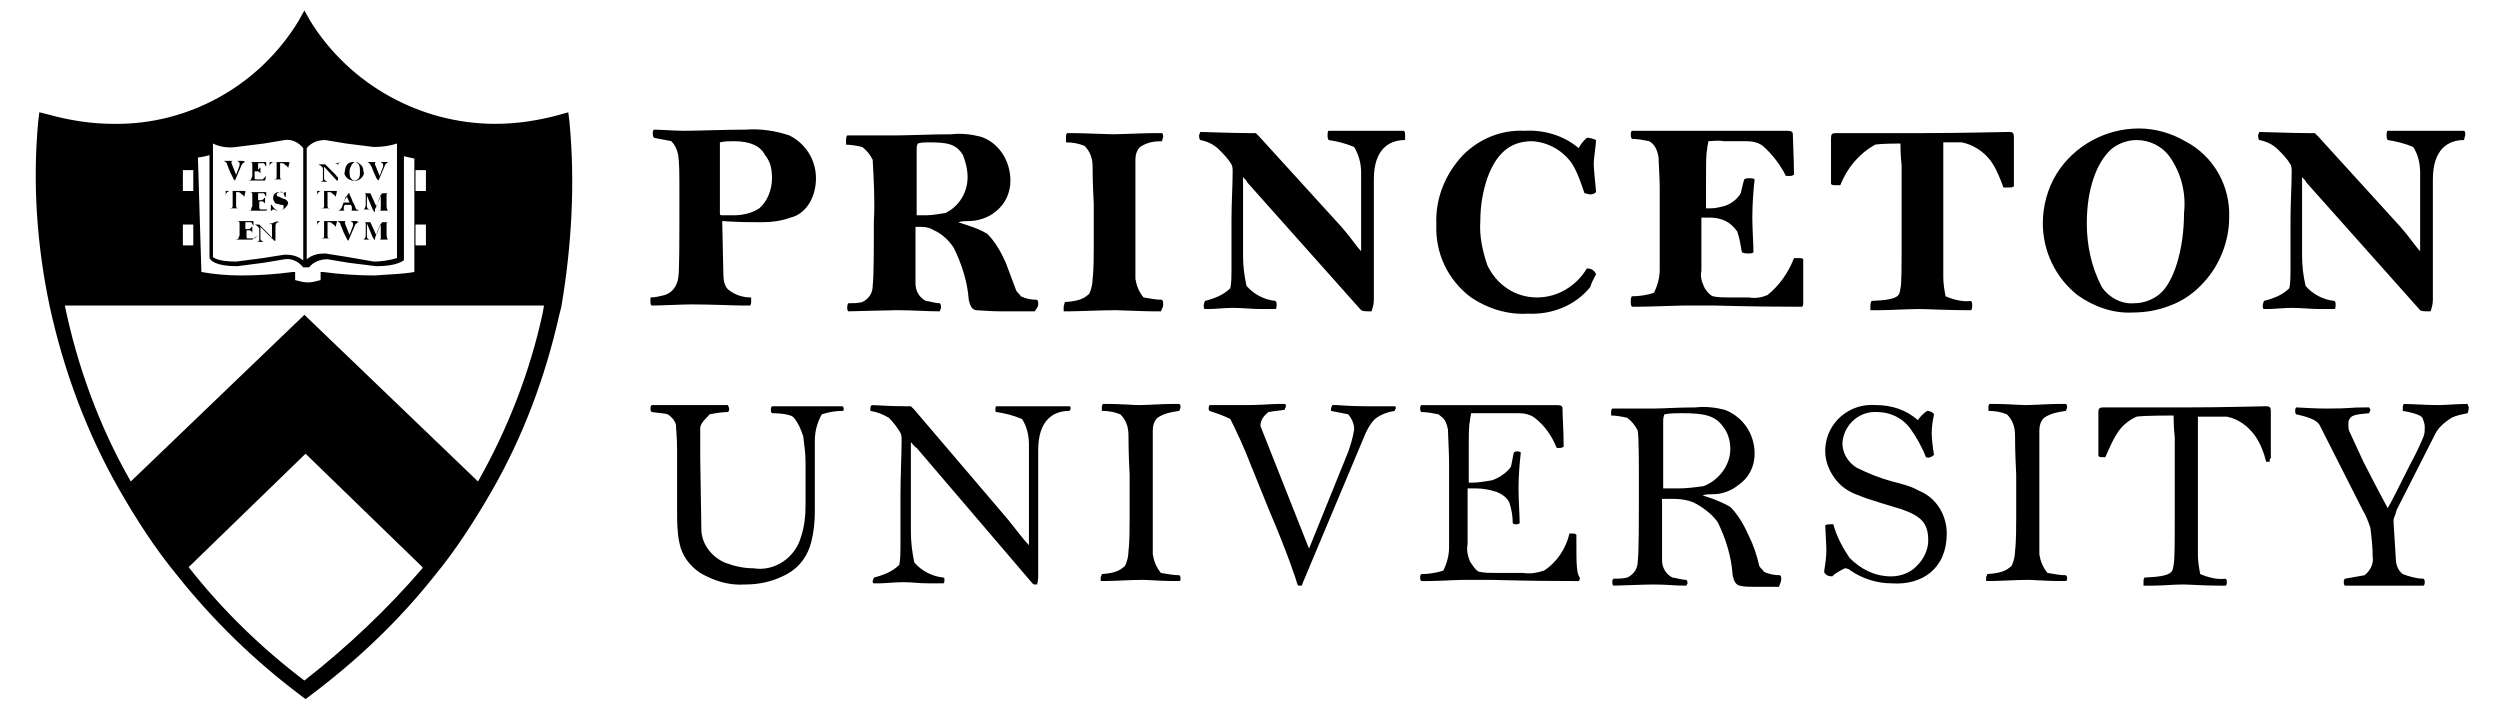
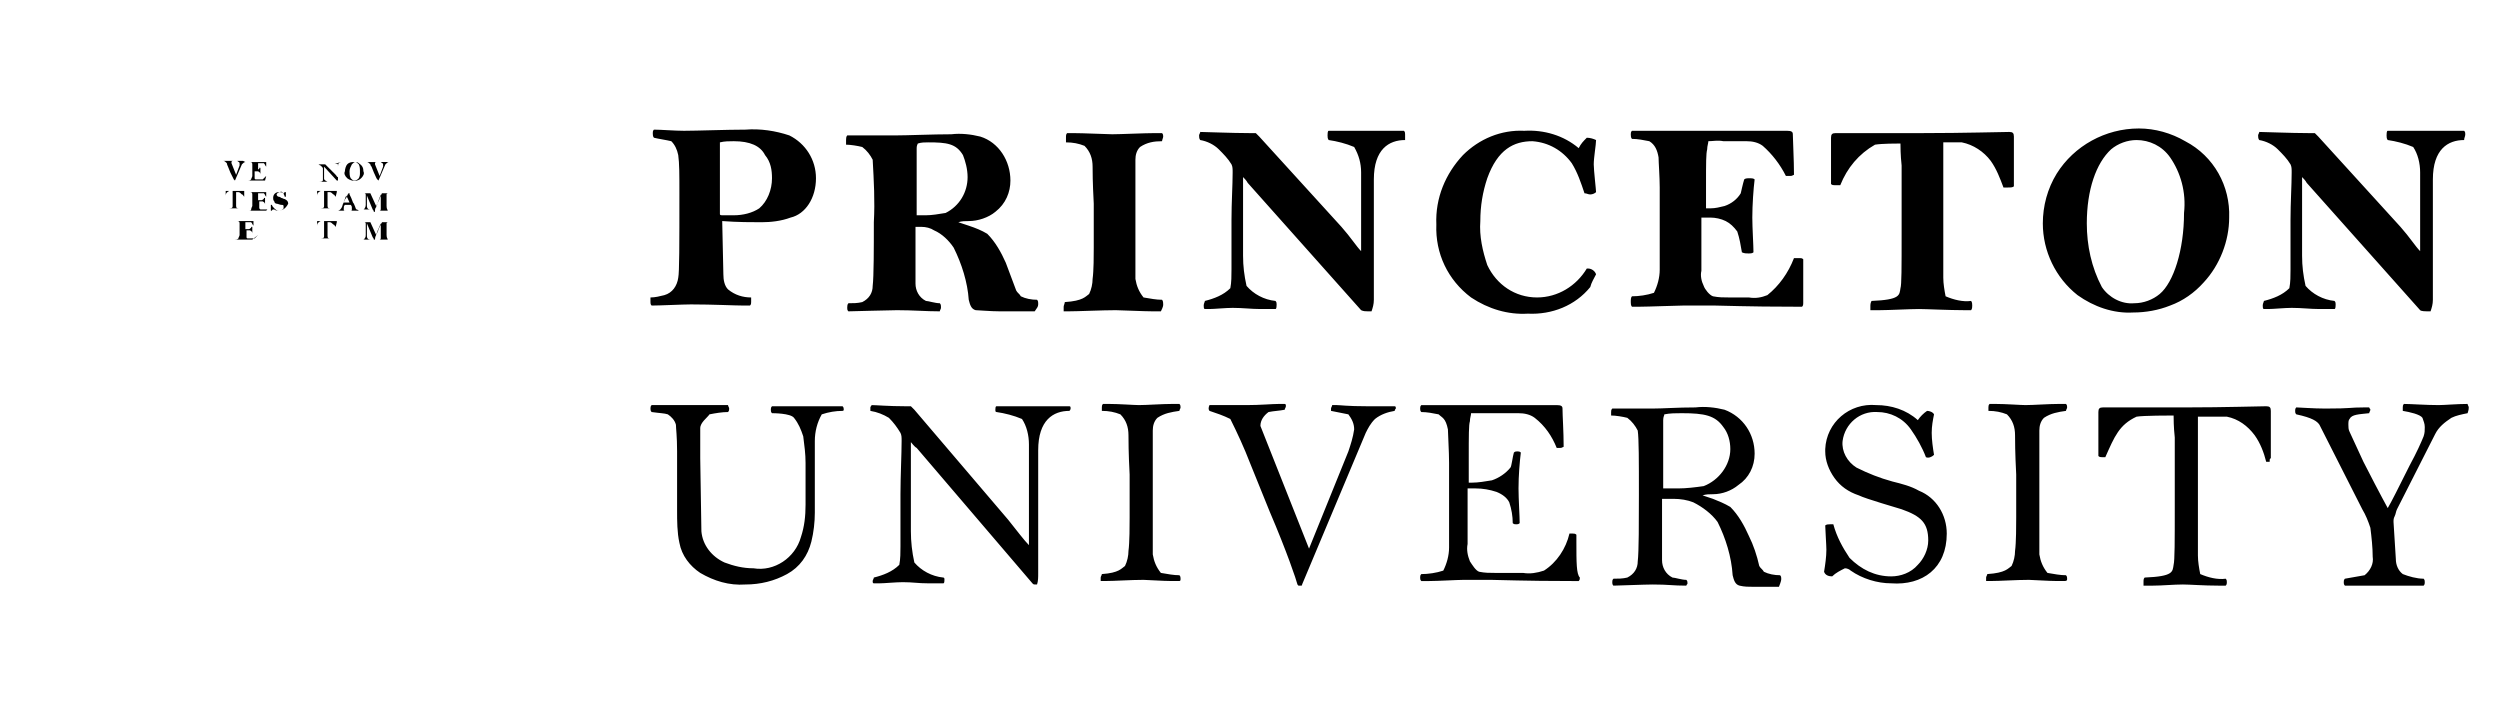
<svg xmlns="http://www.w3.org/2000/svg" version="1.1" id="Layer_1" x="0px" y="0px" viewBox="0 0 216 61" style="enable-background:new 0 0 216 61;" xml:space="preserve">
  <path d="M213,11.6c0-0.1,0-0.2-0.1-0.3h-0.5c-1.1,0-1.7,0-3.6,0c-0.6,0-1.6,0-1.9,0h-0.6c-0.1,0-0.1,0.3-0.1,0.4  c0,0.1,0,0.3,0.1,0.4c0.7,0.1,1.5,0.3,2.2,0.6c0.4,0.6,0.6,1.4,0.6,2.2c0,0.3,0,0.6,0,1.5v4.4c0,0.3,0,0.6,0,0.9  c-0.4-0.4-0.9-1.2-1.7-2.1l-7.1-7.8c-0.1-0.1-0.2-0.2-0.3-0.3c-0.2,0-0.5,0-0.6,0c-1.4,0-3.8-0.1-4.2-0.1c0,0.1-0.1,0.2-0.1,0.3  c0,0.1,0,0.3,0.1,0.4c0.6,0.1,1.2,0.4,1.6,0.8c0.4,0.4,0.8,0.8,1.1,1.3c0.1,0.2,0.1,0.4,0.1,0.7c0,1.1-0.1,2.6-0.1,4.1v4.3  c0,0.5,0,1.1-0.1,1.6c-0.6,0.6-1.4,0.9-2.2,1.1c0,0.1-0.1,0.2-0.1,0.4c0,0.1,0,0.3,0.1,0.3h0.4c0.4,0,1.4-0.1,2-0.1  c0.9,0,1.6,0.1,2.4,0.1h1.3c0.1,0,0.1-0.3,0.1-0.4c0-0.1,0-0.2-0.1-0.3c-1-0.1-1.9-0.6-2.5-1.3c-0.2-0.9-0.3-1.7-0.3-2.6  c0-0.7,0-1.6,0-2.9c0-1.7,0-3.1,0-3.9c0.1,0.1,0.3,0.3,0.4,0.5l9.8,11c0.1,0.1,0.5,0.1,0.6,0.1c0.1,0,0.2,0,0.3,0  c0.1-0.3,0.2-0.6,0.2-1c0-0.6,0-1.2,0-1.6v-8.8c0-2.6,1.3-3.4,2.7-3.4C212.9,11.9,213,11.8,213,11.6 M188.7,18.4c0,3.2-0.9,6-2.1,7  c-0.6,0.5-1.4,0.8-2.2,0.8c-1.1,0.1-2.2-0.5-2.8-1.4c-0.9-1.7-1.3-3.6-1.3-5.5c0-2.9,0.8-5.2,2.1-6.4c0.6-0.5,1.4-0.8,2.2-0.8  c1.1,0,2.2,0.5,2.9,1.5C188.4,14.9,188.9,16.6,188.7,18.4 M192.6,18.8c0.1-2.7-1.3-5.3-3.8-6.6c-1.2-0.7-2.6-1.1-4-1.1  c-2.9,0-5.6,1.5-7.1,3.9c-0.8,1.3-1.2,2.8-1.2,4.3c0,2.4,1.1,4.7,3,6.2c1.4,1,3.1,1.6,4.8,1.5c1.1,0,2.2-0.2,3.2-0.6  c1.1-0.4,2.1-1.1,2.9-2C191.8,22.9,192.6,20.8,192.6,18.8 M174,16.1v-4.3c0-0.3-0.1-0.4-0.4-0.4c-0.6,0-4,0.1-7.4,0.1  c-2.6,0-4.8,0-6,0h-1.6c-0.3,0-0.4,0.1-0.4,0.4v4c0.1,0.1,0.2,0.1,0.3,0.1c0.2,0,0.3,0,0.5,0c0.6-1.5,1.6-2.7,3-3.5  c0.6-0.1,1.9-0.1,2.2-0.1c0,0.2,0,1,0.1,1.9c0,1.5,0,2.2,0,5.8c0,3.1,0,4.5-0.1,4.8c-0.1,0.6,0,1-2.5,1.1c-0.1,0.2-0.1,0.3-0.1,0.5  c0,0.1,0,0.2,0,0.3h0.8c0.8,0,2.6-0.1,3.4-0.1c0.6,0,2.6,0.1,3.9,0.1h0.6c0.1-0.1,0.1-0.3,0.1-0.4c0-0.1,0-0.3-0.1-0.4  c-0.7,0.1-1.5-0.1-2.2-0.4c-0.1-0.5-0.2-1.1-0.2-1.6c0-2.3,0-3.2,0-4.7c0-2,0-3.3,0-7c0.3,0,1,0,1.6,0c1,0.2,1.9,0.8,2.5,1.6  c0.5,0.7,0.8,1.5,1.1,2.3c0.1,0,0.2,0,0.4,0C173.7,16.2,173.9,16.2,174,16.1 M155.8,23c0-0.2,0-0.4,0-0.6c-0.1-0.1-0.2-0.1-0.3-0.1  c-0.2,0-0.3,0-0.5,0c-0.5,1.3-1.3,2.4-2.3,3.2c-0.5,0.2-1,0.3-1.6,0.2h-1.7c-0.5,0-0.9,0-1.4-0.1c-0.3-0.1-0.7-0.6-0.8-0.9  c-0.2-0.4-0.3-0.9-0.2-1.3v-4.6h0.8c0.4,0,0.9,0.1,1.3,0.3c0.4,0.2,0.7,0.5,1,0.9c0.2,0.6,0.3,1.2,0.4,1.8c0.2,0.1,0.4,0.1,0.6,0.1  c0.1,0,0.3,0,0.4-0.1c0-0.6-0.1-2.1-0.1-3c0-1.1,0.1-2.5,0.2-3.3c-0.1-0.1-0.3-0.1-0.4-0.1c-0.2,0-0.4,0-0.5,0.1  c-0.1,0.3-0.3,1.2-0.3,1.2c-0.3,0.5-0.8,0.9-1.4,1.1c-0.4,0.1-0.8,0.2-1.2,0.2h-0.4v-2c0-2,0-2.7,0.1-3.1c0-0.3,0.1-0.5,0.1-0.7  c0.4,0,0.8-0.1,1.3,0c1.2,0,1.8,0,2,0c0.5,0,1,0.1,1.4,0.4c0.8,0.7,1.5,1.6,2,2.6c0.1,0,0.3,0,0.4,0c0.1,0,0.1,0,0.3-0.1  c0-1.3-0.1-3-0.1-3.5c0-0.2-0.1-0.3-0.5-0.3c-0.2,0-1,0-1.8,0c-1.2,0-1.7,0-3.5,0c-1,0-3,0-3.9,0c-1.3,0-2.3,0-2.9,0H141  c-0.1,0.1-0.1,0.2-0.1,0.3c0,0.1,0,0.3,0.1,0.4c0.5,0,1,0.1,1.5,0.2c0.5,0.3,0.7,0.8,0.8,1.4c0,0.4,0.1,1.7,0.1,2.6v4.4  c0,0.9,0,2.2,0,2.7c0,0.7-0.2,1.4-0.5,2c-0.6,0.2-1.3,0.3-1.9,0.3c-0.1,0.1-0.1,0.3-0.1,0.5c0,0.1,0,0.3,0.1,0.4h0.7  c0.7,0,3.2-0.1,3.7-0.1c0.5,0,1.5,0,2.8,0c0.7,0,2.7,0.1,6.9,0.1c0.2,0,0.4,0,0.6,0c0.1-0.1,0.1-0.2,0.1-0.3  C155.8,25.9,155.8,24.7,155.8,23 M137.9,23.7c-0.1-0.3-0.4-0.5-0.7-0.5c0,0-0.1,0-0.1,0c-0.9,1.5-2.5,2.5-4.3,2.5  c-1.9,0-3.5-1.1-4.3-2.8c-0.4-1.2-0.7-2.5-0.6-3.8c0-1.3,0.2-2.5,0.6-3.7c0.9-2.5,2.3-3.2,3.9-3.2c1.4,0.1,2.6,0.8,3.4,1.9  c0.5,0.8,0.8,1.7,1.1,2.6c0.2,0,0.3,0.1,0.5,0.1c0.2,0,0.4-0.1,0.5-0.2c0-0.2-0.2-1.9-0.2-2.4c0-0.6,0.2-1.7,0.2-2.1  c-0.2-0.1-0.5-0.2-0.8-0.2c-0.3,0.3-0.5,0.5-0.7,0.9c-1.3-1.1-3-1.6-4.7-1.5c-2-0.1-3.9,0.7-5.3,2.1c-1.5,1.6-2.4,3.7-2.3,6  c-0.1,2.5,1,4.8,3,6.3c1.5,1,3.2,1.5,4.9,1.4c2.1,0.1,4.1-0.7,5.4-2.3C137.5,24.4,137.7,24.1,137.9,23.7 M121.4,11.6  c0-0.1,0-0.2-0.1-0.3h-0.5c-1.1,0-1.7,0-3.6,0c-0.6,0-1.6,0-1.9,0h-0.5c-0.1,0-0.1,0.3-0.1,0.4c0,0.1,0,0.3,0.1,0.4  c0.7,0.1,1.5,0.3,2.2,0.6c0.4,0.7,0.6,1.4,0.6,2.2c0,0.3,0,0.6,0,1.5v4.4c0,0.3,0,0.6,0,0.9c-0.4-0.4-0.9-1.2-1.7-2.1l-7.1-7.8  c-0.1-0.1-0.2-0.2-0.3-0.3c-0.2,0-0.5,0-0.6,0c-1.4,0-3.8-0.1-4.2-0.1c0,0.1-0.1,0.2-0.1,0.3c0,0.1,0,0.3,0.1,0.4  c0.6,0.1,1.2,0.4,1.6,0.8c0.4,0.4,0.8,0.8,1.1,1.3c0.1,0.2,0.1,0.4,0.1,0.7c0,1.1-0.1,2.6-0.1,4.1v4.3c0,0.5,0,1.1-0.1,1.6  c-0.6,0.6-1.4,0.9-2.2,1.1c0,0.1-0.1,0.2-0.1,0.4c0,0.1,0,0.3,0.1,0.3h0.4c0.4,0,1.4-0.1,2-0.1c0.9,0,1.6,0.1,2.4,0.1h1.3  c0.1,0,0.1-0.3,0.1-0.4c0-0.1,0-0.2-0.1-0.3c-1-0.1-1.9-0.6-2.5-1.3c-0.2-0.9-0.3-1.7-0.3-2.6c0-0.7,0-1.6,0-2.9c0-1.7,0-3.1,0-3.9  c0.1,0.1,0.3,0.3,0.4,0.5l9.8,11c0.2,0.1,0.4,0.1,0.6,0.1c0.1,0,0.2,0,0.3,0c0.1-0.3,0.2-0.6,0.2-1c0-0.6,0-1.2,0-1.6v-8.8  c0-2.6,1.3-3.4,2.7-3.4C121.4,11.9,121.4,11.8,121.4,11.6 M100.5,26.3c0-0.1,0-0.3-0.1-0.4c-0.5,0-1-0.1-1.6-0.2  c-0.4-0.5-0.6-1-0.7-1.6c0-1,0-3.1,0-5.1v-5.2c0-0.4,0.1-0.8,0.4-1.1c0.6-0.4,1.2-0.5,1.9-0.5c0-0.1,0.1-0.3,0.1-0.4  c0-0.1,0-0.2-0.1-0.3h-0.6c-0.9,0-3,0.1-3.7,0.1c-0.4,0-2.5-0.1-3.4-0.1h-0.5c-0.1,0.1-0.1,0.2-0.1,0.4c0,0.1,0,0.3,0,0.4  c0.6,0,1.1,0.1,1.6,0.3c0.5,0.5,0.7,1.1,0.7,1.8c0,0.4,0,1.3,0.1,3.2c0,1.1,0,2.5,0,3.8c0,0.6,0,2-0.1,2.7c0,0.4-0.1,0.9-0.3,1.3  c-0.3,0.2-0.5,0.6-2.1,0.7c0,0.1-0.1,0.3-0.1,0.4c0,0.2,0,0.3,0,0.4h0.4c0.8,0,3-0.1,4.1-0.1c0.3,0,2.5,0.1,3.2,0.1h0.7  C100.5,26.5,100.5,26.4,100.5,26.3 M83.6,15.3c0,1.3-0.7,2.5-1.9,3.1c-0.6,0.1-1.2,0.2-1.7,0.2c-0.3,0-0.5,0-0.8,0l0-1.8v-3.9  c0-0.2,0-0.3,0.1-0.5c0.3-0.1,0.6-0.1,0.9-0.1c1.6,0,2.4,0.1,3,1.1C83.4,13.9,83.6,14.6,83.6,15.3 M89.7,26.3c0-0.2,0-0.3-0.1-0.4  c-0.5,0-1-0.1-1.4-0.3c-0.1-0.2-0.3-0.3-0.4-0.5c-0.3-0.8-0.6-1.6-0.9-2.4c-0.4-0.9-0.9-1.8-1.6-2.5c-0.5-0.3-1-0.5-1.6-0.7  c-0.3-0.1-0.6-0.2-0.9-0.3c0.3-0.1,0.6-0.1,0.9-0.1c0.8,0,1.7-0.3,2.3-0.8c0.9-0.7,1.3-1.7,1.3-2.7c0-1.7-1-3.3-2.6-3.8  c-0.8-0.2-1.7-0.3-2.5-0.2c-1.6,0-3.8,0.1-4.9,0.1c-0.3,0-2.2,0-2.9,0c-0.3,0-1.1,0-1.2,0c-0.1,0.1-0.1,0.3-0.1,0.4  c0,0.1,0,0.3,0,0.4c0.4,0,1,0.1,1.4,0.2c0.4,0.3,0.7,0.7,0.9,1.1c0.1,1.8,0.2,3.6,0.1,5.4c0,2.2,0,4.7-0.1,5.5  c0,0.6-0.3,1.1-0.9,1.4c-0.4,0.1-0.8,0.1-1.2,0.1c-0.1,0.1-0.1,0.3-0.1,0.4c0,0.1,0,0.2,0.1,0.3c0.3,0,3.5-0.1,4.2-0.1  c1.4,0,2.5,0.1,3.7,0.1c0-0.1,0.1-0.2,0.1-0.3c0-0.2,0-0.3-0.1-0.4c-0.4,0-1-0.2-1.2-0.2c-0.6-0.3-0.9-0.9-0.9-1.5l0-4.9  c0.2,0,0.4,0,0.5,0c0.4,0,0.8,0.1,1.1,0.3c0.7,0.3,1.3,0.9,1.7,1.5c0.7,1.4,1.2,3,1.3,4.5c0.1,0.4,0.2,0.8,0.6,0.9  c0.2,0,1.3,0.1,2.1,0.1h3C89.6,26.6,89.7,26.5,89.7,26.3 M66.7,15.4c0,1-0.4,2-1.1,2.6c-0.6,0.4-1.4,0.6-2.2,0.6c-0.3,0-0.6,0-0.9,0  c-0.2,0-0.3,0-0.3-0.1l0-6.2c0.4-0.1,0.8-0.1,1.2-0.1c1.4,0,2.3,0.4,2.7,1.2C66.6,14,66.7,14.7,66.7,15.4 M70.5,15.4  c0-1.6-0.9-3-2.3-3.7c-1.2-0.4-2.5-0.6-3.8-0.5c-1.6,0-4.2,0.1-5.3,0.1c-0.8,0-2-0.1-2.6-0.1c-0.1,0.1-0.1,0.2-0.1,0.3  c0,0.1,0,0.3,0.1,0.4c0.4,0.1,1.1,0.2,1.5,0.3c0.3,0.3,0.5,0.7,0.6,1.2c0.1,0.7,0.1,1.7,0.1,3.3c0,4.5,0,6.8-0.1,7.3  c-0.1,0.7-0.5,1.3-1.2,1.5c-0.4,0.1-0.8,0.2-1.2,0.2c0,0.1,0,0.3,0,0.4c0,0.1,0,0.2,0.1,0.3c0.7,0,2.7-0.1,3.4-0.1  c1.9,0,3.8,0.1,4.6,0.1h0.5c0.1-0.1,0.1-0.2,0.1-0.3c0-0.1,0-0.3,0-0.4c-0.7,0-1.4-0.2-2-0.7c-0.3-0.3-0.4-0.8-0.4-1.3l-0.1-4.6  c1.3,0.1,2.6,0.1,3.4,0.1c0.8,0,1.7-0.1,2.5-0.4C69.6,18.5,70.5,17.1,70.5,15.4" />
  <path d="M213.3,35.2c0-0.1-0.1-0.2-0.1-0.3c-0.9,0-2,0.1-2.5,0.1c-1.1,0-2.4-0.1-3-0.1c-0.1,0.1-0.1,0.2-0.1,0.3c0,0.1,0,0.2,0,0.3  c0.6,0.1,1.5,0.3,1.7,0.6c0.1,0.3,0.2,0.5,0.2,0.8c0,0.3,0,0.5-0.1,0.8c-0.2,0.5-0.6,1.4-1.2,2.5c-1,2-1.6,3.2-1.9,3.7  c-0.5-0.9-1.8-3.4-2.1-4l-1.2-2.6c-0.1-0.2-0.1-0.4-0.1-0.6c0-0.2,0-0.4,0.1-0.5c0.2-0.4,0.8-0.4,1.7-0.5c0-0.1,0.1-0.2,0.1-0.3  c0-0.1-0.1-0.1-0.1-0.2h-0.4c-1.4,0-1,0.1-3.4,0.1c-1,0-2.3-0.1-2.5-0.1c-0.1,0.1-0.1,0.2-0.1,0.3c0,0.1,0,0.2,0.1,0.3  c1.4,0.3,1.8,0.6,2,0.9l3.7,7.3c0.3,0.5,0.5,1,0.7,1.6c0.1,0.8,0.2,1.7,0.2,2.5c0.1,0.6-0.2,1.2-0.7,1.6c-0.6,0.1-1.1,0.2-1.7,0.3  c-0.1,0.1-0.1,0.2-0.1,0.3c0,0.1,0,0.2,0.1,0.3c1.1,0,2.2,0,2.8,0c0.4,0,1.1,0,2.4,0c0.7,0,1.3,0,1.6,0c0.1-0.1,0.1-0.2,0.1-0.3  c0-0.1,0-0.2-0.1-0.3c-0.6,0-1.3-0.2-1.8-0.4c-0.4-0.3-0.6-0.8-0.6-1.3l-0.2-3.2c0-0.2,0-0.3,0.1-0.5c0.1-0.2,0.1-0.4,0.2-0.6  l3.3-6.5c0.3-0.6,0.8-1,1.4-1.4c0.4-0.2,0.9-0.3,1.4-0.4C213.3,35.4,213.3,35.3,213.3,35.2 M196.2,39.6v-4.1c0-0.3-0.1-0.4-0.4-0.4  c-0.6,0-3.6,0.1-6.9,0.1c-2.6,0-4.4,0-5.6,0h-1.6c-0.3,0-0.4,0.1-0.4,0.4v3.8c0.1,0.1,0.2,0.1,0.3,0.1c0.1,0,0.2,0,0.3,0  c0.8-1.8,1.2-2.8,2.7-3.5c0.6-0.1,2.9-0.1,3.2-0.1c0,0.2,0,1,0.1,1.9c0,1.5,0,2.3,0,5.9c0,3.1,0,4.7-0.1,5.1c-0.1,0.6,0,1-2.5,1.1  c-0.1,0.1-0.1,0.2-0.1,0.4c0,0.1,0,0.2,0,0.3h0.8c0.8,0,1.8-0.1,2.6-0.1c0.6,0,1.8,0.1,3.1,0.1h0.6c0.1-0.1,0.1-0.2,0.1-0.3  c0-0.1,0-0.2-0.1-0.3c-0.7,0.1-1.5-0.1-2.2-0.4c-0.1-0.5-0.2-1.1-0.2-1.6c0-2.3,0-3.4,0-4.9c0-2,0-3.5,0-7.1c0.3,0,1.9,0,2.5,0  c1,0.2,1.8,0.8,2.4,1.6c0.5,0.7,0.8,1.5,1,2.3c0.1,0,0.2,0,0.3,0C196.1,39.7,196.1,39.6,196.2,39.6 M178.6,50c0-0.1,0-0.2-0.1-0.3  c-0.5,0-1-0.1-1.6-0.2c-0.4-0.5-0.6-1-0.7-1.6c0-1,0-3.3,0-5.3v-5.4c0-0.4,0.1-0.8,0.4-1.1c0.6-0.4,1.2-0.5,1.9-0.6  c0-0.1,0.1-0.2,0.1-0.3c0-0.1,0-0.2-0.1-0.3h-0.6c-0.9,0-2.2,0.1-2.9,0.1c-0.4,0-1.7-0.1-2.6-0.1h-0.5c-0.1,0.1-0.1,0.2-0.1,0.3  c0,0.1,0,0.2,0,0.3c0.6,0,1.1,0.1,1.6,0.3c0.5,0.5,0.7,1.1,0.7,1.8c0,0.4,0,1.5,0.1,3.4c0,1.1,0,2.5,0,3.7c0,0.6,0,2.2-0.1,2.9  c0,0.4-0.1,0.9-0.3,1.3c-0.3,0.2-0.5,0.6-2.1,0.7c0,0.1-0.1,0.2-0.1,0.3c0,0.2,0,0.2,0,0.3h0.4c0.8,0,2.2-0.1,3.3-0.1  c0.3,0,1.7,0.1,2.4,0.1h0.7C178.6,50.2,178.6,50.1,178.6,50 M168.2,46.1c0-1.6-0.9-3.1-2.4-3.7c-0.7-0.4-1.5-0.6-2.3-0.8  c-1.1-0.3-2.1-0.7-3.1-1.2c-0.8-0.5-1.3-1.4-1.2-2.3c0.2-1.5,1.5-2.6,3-2.5c1.1,0,2.2,0.5,2.9,1.5c0.5,0.7,1,1.6,1.3,2.4  c0.2,0.1,0.5,0,0.7-0.2c-0.1-0.6-0.2-1.3-0.2-1.9c0-0.6,0.1-1.1,0.2-1.6c-0.1-0.2-0.4-0.3-0.6-0.3c-0.3,0.2-0.6,0.5-0.8,0.8  c-1-0.9-2.3-1.3-3.6-1.3c-2.3-0.2-4.3,1.5-4.4,3.8c0,0.1,0,0.2,0,0.2c0,0.8,0.3,1.6,0.8,2.3c0.5,0.7,1.2,1.2,2.1,1.5  c0.6,0.3,3.4,1.1,3.7,1.2c1.7,0.6,2.3,1.2,2.3,2.7c0,0.8-0.4,1.6-0.9,2.1c-0.6,0.7-1.5,1-2.3,1c-1.4,0-2.6-0.6-3.6-1.6  c-0.6-0.9-1.1-1.8-1.4-2.9c-0.1,0-0.2,0-0.3,0c-0.1,0-0.3,0-0.4,0.1c0,0.3,0.1,1.7,0.1,2.1c0,0.6-0.1,1.3-0.2,1.9  c0.1,0.3,0.4,0.4,0.7,0.4c0.3-0.3,0.7-0.5,1.1-0.7c0.2,0,0.4,0.1,0.5,0.2c1,0.7,2.3,1.1,3.5,1.1C166.1,50.6,168.2,49.1,168.2,46.1   M149.5,38.8c0,1.4-1,2.7-2.3,3.2c-0.7,0.1-1.5,0.2-2.2,0.2c-0.3,0-1,0-1.3,0l0-1.9v-4c0-0.3,0.1-0.4,0.1-0.5c0.5-0.1,1-0.1,1.5-0.1  c2,0,2.9,0.2,3.6,1.2C149.3,37.4,149.5,38.1,149.5,38.8 M153.9,50c0-0.1,0-0.2-0.1-0.3c-0.5,0-1-0.1-1.4-0.3  c-0.1-0.2-0.3-0.3-0.4-0.5c-0.2-0.9-0.5-1.8-0.9-2.6c-0.4-0.9-0.9-1.8-1.6-2.5c-0.5-0.3-1-0.5-1.5-0.7c-0.3-0.1-0.6-0.2-0.9-0.3  c0.3-0.1,0.6-0.1,0.9-0.1c0.8,0,1.6-0.3,2.2-0.8c0.9-0.6,1.4-1.6,1.4-2.7c0-1.7-1-3.2-2.6-3.8c-0.8-0.2-1.7-0.3-2.5-0.2  c-1.6,0-2.8,0.1-3.8,0.1c-0.3,0-1.4,0-2.1,0c-0.3,0-1.1,0-1.3,0c-0.1,0.1-0.1,0.2-0.1,0.3c0,0.1,0,0.2,0,0.3c0.4,0,1,0.1,1.4,0.2  c0.4,0.3,0.7,0.7,0.9,1.1c0.1,0.7,0.1,2.6,0.1,5.6c0,2.2,0,4.9-0.1,5.7c0,0.6-0.3,1.1-0.9,1.4c-0.4,0.1-0.8,0.1-1.2,0.1  c-0.1,0.1-0.1,0.2-0.1,0.3c0,0.1,0,0.2,0.1,0.3c0.3,0,2.7-0.1,3.4-0.1c1.4,0,1.7,0.1,2.9,0.1c0-0.1,0.1-0.1,0.1-0.2  c0-0.1,0-0.2-0.1-0.3c-0.4,0-1-0.2-1.2-0.2c-0.6-0.3-0.9-0.9-0.9-1.5l0-5.3c0.2,0,0.8,0,1,0c0.6,0,1.2,0.1,1.7,0.3  c0.8,0.4,1.6,1,2.1,1.7c0.7,1.4,1.2,3,1.3,4.6c0.1,0.4,0.2,0.8,0.6,0.9c0.4,0.1,0.8,0.1,1.2,0.1h2.2C153.9,50.2,153.9,50.1,153.9,50   M136.2,46.8c0-0.2,0-0.4,0-0.6c-0.1-0.1-0.2-0.1-0.3-0.1c-0.1,0-0.2,0-0.3,0c-0.3,1.3-1.1,2.5-2.2,3.2c-0.6,0.2-1.2,0.3-1.8,0.2  h-2.4c-0.5,0-0.9,0-1.4-0.1c-0.3-0.1-0.6-0.6-0.8-0.9c-0.2-0.5-0.3-1-0.2-1.5v-4.8h0.7c0.6,0,1.2,0.1,1.8,0.3  c0.5,0.2,0.9,0.5,1.1,0.9c0.2,0.6,0.3,1.2,0.3,1.8c0.1,0.1,0.2,0.1,0.3,0.1c0.1,0,0.2,0,0.3-0.1c0-0.6-0.1-2.1-0.1-3  c0-1.1,0.1-2.3,0.2-3.1c-0.1-0.1-0.2-0.1-0.3-0.1c-0.1,0-0.2,0-0.3,0.1c-0.1,0.3-0.2,1.2-0.3,1.3c-0.4,0.5-1,0.9-1.6,1.1  c-0.6,0.1-1.2,0.2-1.7,0.2h-0.3v-2.1c0-2,0-2.9,0.1-3.2c0-0.3,0.1-0.5,0.1-0.7c0.2,0,0.8,0,1.8,0c1.2,0,2.1,0,2.3,0  c0.5,0,1,0.1,1.4,0.4c0.9,0.7,1.5,1.6,1.9,2.6c0.1,0,0.2,0,0.3,0c0.1,0,0.1,0,0.3-0.1c0-1.3-0.1-2.7-0.1-3.3c0-0.2-0.1-0.3-0.5-0.3  c-0.2,0-1,0-1.8,0c-1.2,0-1.7,0-3.5,0c-1,0-2.7,0-3.6,0c-1.3,0-1.5,0-2.1,0h-0.7c-0.1,0.1-0.1,0.2-0.1,0.3c0,0.1,0,0.2,0.1,0.3  c0.5,0,1,0.1,1.5,0.2c0.3,0.3,0.6,0.3,0.8,1.3c0,0.4,0.1,1.9,0.1,2.9v4.4c0,0.9,0,2.3,0,2.9c0,0.7-0.2,1.4-0.5,2  c-0.6,0.2-1.3,0.3-1.9,0.3c-0.1,0.1-0.1,0.2-0.1,0.3c0,0.1,0,0.2,0.1,0.3h0.7c0.7,0,2.4-0.1,2.9-0.1c0.5,0,1.2,0,2.5,0  c0.7,0,2.7,0.1,6.9,0.1c0.2,0,0.4,0,0.6,0c0.1-0.1,0.1-0.2,0.1-0.3C136.2,49.6,136.2,48.6,136.2,46.8 M120.6,35.3  c0-0.1,0-0.2-0.1-0.2h-0.7c-0.5,0-1.3,0-1.7,0c-1.7,0-2.3-0.1-2.6-0.1h-0.4c0,0.1-0.1,0.2-0.1,0.3c0,0.1,0,0.1,0,0.2  c0.5,0.1,1,0.2,1.5,0.3c0.3,0.4,0.5,0.8,0.5,1.3c-0.1,0.7-0.3,1.3-0.5,1.9l-3.4,8.4l-4.2-10.6c0-0.5,0.3-0.9,0.7-1.2  c0.5-0.1,0.9-0.1,1.4-0.2c0-0.1,0.1-0.2,0.1-0.3c0-0.1,0-0.2-0.1-0.2h-0.5c-0.6,0-1.6,0.1-2.8,0.1c-0.5,0-1.4,0-2.4,0h-0.8  c-0.1,0.2-0.1,0.4,0,0.5c0.6,0.2,1.2,0.4,1.8,0.7c0.6,1.2,1.2,2.5,1.7,3.8l1.7,4.2c1.5,3.5,2.3,5.9,2.4,6.3c0.1,0.1,0,0.1,0.2,0.1  c0.2,0,0.2,0,0.2-0.1l5.5-13.1c0.2-0.4,0.4-0.8,0.8-1.2c0.5-0.4,1.1-0.6,1.7-0.7C120.5,35.5,120.5,35.4,120.6,35.3 M102,50  c0-0.1,0-0.2-0.1-0.3c-0.5,0-1-0.1-1.6-0.2c-0.4-0.5-0.6-1-0.7-1.6c0-1,0-3.3,0-5.3v-5.4c0-0.4,0.1-0.8,0.4-1.1  c0.6-0.4,1.2-0.5,1.9-0.6c0-0.1,0.1-0.2,0.1-0.3c0-0.1,0-0.2-0.1-0.3h-0.6c-0.9,0-2.2,0.1-2.9,0.1c-0.4,0-1.7-0.1-2.6-0.1h-0.5  c-0.1,0.1-0.1,0.2-0.1,0.3c0,0.1,0,0.2,0,0.3c0.6,0,1.1,0.1,1.6,0.3c0.5,0.5,0.7,1.1,0.7,1.8c0,0.4,0,1.5,0.1,3.4c0,1.1,0,2.5,0,3.7  c0,0.6,0,2.2-0.1,2.9c0,0.4-0.1,0.9-0.3,1.3c-0.3,0.2-0.5,0.6-2,0.7c0,0.1-0.1,0.2-0.1,0.3c0,0.2,0,0.2,0,0.3h0.4  c0.8,0,2.2-0.1,3.3-0.1c0.3,0,1.7,0.1,2.4,0.1h0.7C102,50.2,102,50.1,102,50 M92.5,35.3c0-0.1,0-0.2-0.1-0.2h-0.5  c-1.1,0-1.5,0-3.4,0c-0.7,0-1.6,0-1.9,0h-0.5c-0.1,0-0.1,0.2-0.1,0.3c0,0.1,0,0.2,0.1,0.2c0.7,0.1,1.5,0.3,2.2,0.6  c0.4,0.6,0.6,1.4,0.6,2.2c0,0.3,0,0.6,0,1.5v6.3c0,0.3,0,0.6,0,0.9c-0.4-0.4-1-1.2-1.8-2.2L79,35.4c-0.1-0.1-0.2-0.2-0.3-0.3  c-0.2,0-0.4,0-0.5,0c-1.4,0-2.5-0.1-2.9-0.1c0,0.1-0.1,0.1-0.1,0.2c0,0.1,0,0.2,0,0.3c0.6,0.1,1.1,0.3,1.6,0.6  c0.4,0.4,0.7,0.8,1,1.3c0.1,0.2,0.1,0.4,0.1,0.7c0,1.1-0.1,3.1-0.1,4.6v4.5c0,0.5,0,1.1-0.1,1.6c-0.6,0.6-1.4,0.9-2.2,1.1  c0,0.1-0.1,0.2-0.1,0.3c0,0.1,0,0.2,0.1,0.2H76c0.4,0,1.4-0.1,2-0.1c0.9,0,1.3,0.1,2.2,0.1h1.3c0.1,0,0.1-0.2,0.1-0.3  c0-0.1,0-0.2-0.1-0.2c-1-0.1-1.9-0.6-2.5-1.3c-0.2-0.9-0.3-1.8-0.3-2.7c0-0.7,0-1.8,0-3c0-1.7,0-4,0-4.7c0.1,0.1,0.3,0.4,0.5,0.5  l10,11.7c0.1,0.1,0.1,0.1,0.3,0.1s0,0,0.1,0c0.1-0.3,0.1-0.6,0.1-1c0-0.6,0-1.3,0-1.6v-9c0-2.6,1.3-3.4,2.7-3.4  C92.5,35.4,92.5,35.3,92.5,35.3 M72.9,35.4c0-0.1,0-0.2-0.1-0.3h-0.6c-0.7,0-1.5,0-2.3,0c-0.8,0-1.8,0-2.4,0h-0.8  c-0.1,0.1-0.1,0.2-0.1,0.3c0,0.1,0,0.2,0.1,0.3c0.1,0,1.6,0,1.9,0.4c0.4,0.5,0.6,1,0.8,1.6c0.1,0.8,0.2,1.5,0.2,2.3c0,1.8,0,3,0,3.6  c0,1-0.1,1.9-0.4,2.8c-0.5,1.8-2.3,3-4.1,2.7c-0.9,0-1.7-0.2-2.5-0.5c-1.1-0.5-1.9-1.5-2-2.7l-0.1-6.3l0-2.6c0-0.5,0.6-0.9,0.8-1.2  c0.5-0.1,1.1-0.2,1.6-0.2c0.1-0.1,0.1-0.2,0.1-0.3c0-0.1-0.1-0.2-0.1-0.3l-0.8,0c-0.8,0-1.8,0-2.5,0c-1,0-1.8,0-2.4,0h-0.9  c-0.1,0.1-0.1,0.2-0.1,0.3c0,0.1,0,0.2,0.1,0.3c0.7,0.1,1.1,0.1,1.4,0.2c0.3,0.2,0.6,0.5,0.7,0.9c0,0.3,0.1,1,0.1,2.3v5.1  c0,0.9,0,1.9,0.2,2.8c0.2,1.1,0.9,2,1.8,2.6c1.2,0.7,2.5,1.1,3.9,1c1.3,0,2.5-0.3,3.6-0.9c1.1-0.6,1.8-1.6,2.1-2.8  c0.2-0.8,0.3-1.7,0.3-2.5v-4.1c0-0.8,0-1.7,0-2.1c0-0.8,0.2-1.6,0.6-2.3c0.6-0.2,1.2-0.3,1.8-0.3C72.9,35.5,72.9,35.4,72.9,35.4" />
  <path d="M21.2,14c-0.1,0-0.2,0.1-0.3,0.2l-0.6,1.4c0,0,0,0,0,0c0,0,0,0-0.1-0.1c0,0-0.1-0.2-0.3-0.6l-0.2-0.5  c-0.1-0.2-0.1-0.3-0.1-0.3c-0.1-0.1-0.2-0.2-0.3-0.2c0,0,0,0,0,0c0,0,0,0,0,0h0.1c0.1,0,0.2,0,0.3,0c0.1,0,0.3,0,0.4,0h0.1  c0,0,0,0,0,0c0,0,0,0,0,0c-0.1,0-0.2,0-0.2,0.1c0,0,0,0.1,0,0.1l0.4,1l0.3-0.8c0-0.1,0-0.1,0-0.2c0-0.1-0.1-0.1-0.2-0.2c0,0,0,0,0,0  c0,0,0,0,0,0h0c0.1,0,0.2,0,0.3,0c0,0,0.1,0,0.2,0L21.2,14C21.2,14,21.2,14,21.2,14C21.2,14,21.2,14,21.2,14z" />
  <path d="M22.9,15.6c-0.5,0-0.8,0-0.8,0h-0.2c-0.1,0-0.2,0-0.4,0h-0.1c0,0,0,0,0,0c0,0,0,0,0,0c0.1,0,0.2,0,0.3-0.1  c0-0.1,0.1-0.2,0.1-0.3c0-0.1,0-0.2,0-0.2c0-0.1,0-0.3,0-0.5v-0.3c0-0.2-0.1-0.2-0.3-0.2c0,0,0,0,0,0c0,0,0,0,0,0h0.1  c0.1,0,0.2,0,0.5,0c0.3,0,0.6,0,0.6,0h0.2c0,0,0.1,0,0.1,0l0,0.4c0,0,0,0,0,0c0,0,0,0,0,0c-0.1-0.1-0.1-0.2-0.2-0.3c0,0-0.1,0-0.1,0  c0,0-0.1,0-0.2,0c-0.1,0-0.2,0-0.2,0s0,0,0,0.1c0,0,0,0.1,0,0.3v0.2H22c0.1,0,0.1,0,0.2,0c0.1,0,0.1-0.1,0.2-0.1c0,0,0-0.1,0-0.1  c0,0,0,0,0.1,0c0,0,0,0,0,0c0,0.1,0,0.2,0,0.3c0,0.1,0,0.3,0,0.3c0,0,0,0,0,0c0,0,0,0,0,0c0-0.1,0-0.2-0.2-0.3c-0.1,0-0.1,0-0.2,0  c0,0-0.1,0-0.1,0v0.4c0,0.1,0,0.1,0,0.2c0,0,0,0.1,0.1,0.1c0.1,0,0.1,0,0.2,0h0.2c0.1,0,0.1,0,0.2,0c0.1-0.1,0.2-0.2,0.3-0.3  c0,0,0,0,0,0c0,0,0,0,0,0L22.9,15.6C23,15.6,23,15.6,22.9,15.6z" />
-   <path d="M24.9,14.5C24.9,14.5,24.9,14.5,24.9,14.5c-0.1-0.1-0.1-0.2-0.2-0.2c-0.1-0.1-0.2-0.2-0.3-0.2c0,0-0.1,0-0.2,0v0.7  c0,0.1,0,0.2,0,0.5c0,0.2,0.1,0.2,0.3,0.2c0,0,0,0,0,0c0,0,0,0,0,0h-0.1c-0.1,0-0.3,0-0.4,0c0,0-0.3,0-0.4,0c0,0,0,0,0,0  c0,0,0,0,0,0c0.3,0,0.3-0.1,0.3-0.2c0-0.1,0-0.3,0-0.5v-0.6c0-0.1,0-0.1,0-0.2c-0.1,0-0.2,0-0.3,0c-0.2,0.1-0.3,0.2-0.3,0.4  c0,0,0,0,0,0c0,0,0,0,0,0V14c0,0,0,0,0,0h0.2c0.1,0,0.3,0,0.6,0c0.4,0,0.7,0,0.8,0c0,0,0.1,0,0.1,0c0,0,0,0,0,0.1L24.9,14.5  C24.9,14.5,24.9,14.5,24.9,14.5z" />
-   <path d="M21.1,17C21.1,17,21.1,17,21.1,17c-0.1-0.1-0.1-0.2-0.2-0.2c-0.1-0.1-0.2-0.2-0.3-0.2c0,0-0.1,0-0.2,0v0.7  c0,0.1,0,0.2,0,0.5c0,0.2,0.1,0.2,0.3,0.2c0,0,0,0,0,0c0,0,0,0,0,0h-0.1c-0.1,0-0.3,0-0.4,0c0,0-0.3,0-0.4,0c0,0,0,0,0,0  c0,0,0,0,0,0c0.3,0,0.3-0.1,0.3-0.2c0-0.1,0-0.3,0-0.5v-0.6c0-0.1,0-0.1,0-0.2c-0.1,0-0.2,0-0.3,0c-0.2,0.1-0.3,0.2-0.3,0.4  c0,0,0,0,0,0c0,0,0,0,0,0v-0.4c0,0,0,0,0,0h0.2c0.1,0,0.3,0,0.6,0c0.4,0,0.7,0,0.8,0c0,0,0.1,0,0.1,0c0,0,0,0,0,0.1L21.1,17  C21.1,17,21.1,17,21.1,17z" />
+   <path d="M21.1,17C21.1,17,21.1,17,21.1,17c-0.1-0.1-0.1-0.2-0.2-0.2c-0.1-0.1-0.2-0.2-0.3-0.2c0,0-0.1,0-0.2,0v0.7  c0,0.1,0,0.2,0,0.5c0,0.2,0.1,0.2,0.3,0.2c0,0,0,0,0,0c0,0,0,0,0,0h-0.1c-0.1,0-0.3,0-0.4,0c0,0-0.3,0-0.4,0c0,0,0,0,0,0  c0,0,0,0,0,0c0.3,0,0.3-0.1,0.3-0.2c0-0.1,0-0.3,0-0.5v-0.6c0-0.1,0-0.1,0-0.2c-0.1,0-0.2,0-0.3,0c-0.2,0.1-0.3,0.2-0.3,0.4  c0,0,0,0,0,0c0,0,0,0,0,0v-0.4c0,0,0,0,0,0h0.2c0.1,0,0.3,0,0.6,0c0.4,0,0.7,0,0.8,0c0,0,0,0,0,0.1L21.1,17  C21.1,17,21.1,17,21.1,17z" />
  <path d="M23,18.2c-0.5,0-0.8,0-0.8,0h-0.2c-0.1,0-0.2,0-0.4,0h-0.1c0,0,0,0,0,0c0,0,0,0,0,0c0.1,0,0.2,0,0.2-0.1c0,0,0-0.1,0.1-0.3  c0-0.1,0-0.2,0-0.2c0-0.1,0-0.3,0-0.5c0-0.1,0-0.2,0-0.3c0-0.2-0.1-0.2-0.3-0.2c0,0,0,0,0,0c0,0,0,0,0,0h0.1c0.1,0,0.2,0,0.5,0  c0.3,0,0.6,0,0.6,0h0.2c0,0,0.1,0,0.1,0l0,0.4c0,0,0,0,0,0c0,0,0,0,0,0c-0.1-0.1-0.1-0.2-0.2-0.3c0,0-0.1,0-0.1,0c0,0-0.1,0-0.2,0  c-0.1,0-0.2,0-0.2,0c0,0,0,0,0,0.1c0,0,0,0.1,0,0.3v0.2h0.1c0.1,0,0.1,0,0.2,0c0.1,0,0.1-0.1,0.2-0.1c0,0,0-0.1,0-0.1c0,0,0,0,0.1,0  c0,0,0,0,0,0c0,0.1,0,0.2,0,0.3c0,0.1,0,0.3,0,0.3c0,0,0,0,0,0c0,0,0,0,0,0c0-0.1,0-0.2-0.2-0.3c-0.1,0-0.1,0-0.2,0c0,0-0.1,0-0.1,0  v0.4c0,0.1,0,0.1,0,0.2c0,0,0.1,0.1,0.1,0.1c0.1,0,0.1,0,0.2,0h0.2c0.1,0,0.1,0,0.2,0c0.1-0.1,0.2-0.2,0.3-0.3c0,0,0,0,0,0  c0,0,0,0,0,0L23,18.2C23.1,18.2,23,18.2,23,18.2z" />
  <path d="M24.1,18.2c-0.1,0-0.3,0-0.4-0.1c0,0,0,0-0.1,0c0,0-0.1,0-0.1,0.1c0,0-0.1,0-0.1,0c0,0,0-0.1,0-0.2c0,0,0-0.2,0-0.3  c0,0,0,0,0.1,0c0,0,0,0,0,0c0,0.1,0.1,0.2,0.2,0.3c0.1,0.1,0.2,0.2,0.4,0.2c0.1,0,0.2,0,0.3-0.1c0.1,0,0.1-0.1,0.1-0.2  c0-0.1,0-0.1,0-0.1c0-0.1-0.1-0.1-0.2-0.1c-0.1,0-0.3-0.1-0.4-0.1c-0.1,0-0.2-0.1-0.2-0.2c-0.1-0.1-0.1-0.2-0.1-0.3  c0-0.3,0.2-0.5,0.5-0.5c0,0,0,0,0,0c0.1,0,0.3,0,0.4,0.1c0,0,0.1-0.1,0.1-0.1c0,0,0.1,0,0.1,0c0,0.1,0,0.1,0,0.2c0,0,0,0.2,0,0.2  c0,0,0,0-0.1,0c0,0,0,0,0,0c0-0.1-0.1-0.2-0.1-0.3c-0.1-0.1-0.2-0.2-0.3-0.1c-0.1,0-0.3,0.1-0.3,0.2c0,0,0,0,0,0  c0,0.1,0.1,0.2,0.2,0.2c0.1,0,0.2,0.1,0.2,0.1c0.1,0,0.2,0.1,0.3,0.1c0.2,0.1,0.3,0.2,0.3,0.4C24.7,18,24.4,18.2,24.1,18.2  C24.1,18.2,24.1,18.2,24.1,18.2z" />
  <path d="M21.8,20.7c-0.5,0-0.8,0-0.8,0h-0.2c-0.1,0-0.2,0-0.4,0h-0.1c0,0,0,0,0,0c0,0,0,0,0,0c0.1,0,0.2,0,0.3-0.1  c0-0.1,0.1-0.2,0.1-0.3c0-0.1,0-0.2,0-0.2c0-0.1,0-0.3,0-0.5v-0.3c0-0.2-0.1-0.2-0.3-0.2c0,0,0,0,0,0c0,0,0,0,0,0h0.1  c0.1,0,0.2,0,0.5,0c0.3,0,0.6,0,0.6,0h0.2c0,0,0.1,0,0.1,0l0,0.4c0,0,0,0,0,0c0,0,0,0,0,0c-0.1-0.1-0.1-0.2-0.2-0.3c0,0-0.1,0-0.1,0  c0,0-0.1,0-0.2,0c-0.1,0-0.2,0-0.2,0c0,0,0,0,0,0.1c0,0,0,0.1,0,0.3v0.2h0.1c0.1,0,0.1,0,0.2,0c0.1,0,0.1-0.1,0.2-0.1  c0,0,0-0.1,0-0.1c0,0,0,0,0.1,0c0,0,0,0,0,0c0,0.1,0,0.2,0,0.3c0,0.1,0,0.3,0,0.3c0,0,0,0,0,0c0,0,0,0,0,0c0-0.1,0-0.2-0.2-0.3  c-0.1,0-0.1,0-0.2,0c0,0-0.1,0-0.1,0v0.4c0,0.1,0,0.1,0,0.2c0,0,0,0.1,0.1,0.1c0.1,0,0.1,0,0.2,0h0.2c0.1,0,0.1,0,0.2,0  c0.1-0.1,0.2-0.2,0.3-0.3c0,0,0,0,0,0c0,0,0,0,0,0L21.8,20.7C21.8,20.7,21.8,20.7,21.8,20.7z" />
-   <path d="M24.1,19.2c-0.2,0-0.3,0.1-0.3,0.4v0.8c0,0,0,0.3,0,0.4c0,0,0,0-0.1,0c0,0,0,0,0,0l-1.2-1.2l0,0.3v0.5c0,0,0,0.1,0,0.2  c0,0.1,0,0.1,0.1,0.2c0.1,0,0.1,0.1,0.2,0.1c0,0,0,0,0,0c0,0,0,0,0,0h-0.1c-0.1,0-0.2,0-0.3,0c-0.1,0-0.2,0-0.2,0h-0.1c0,0,0,0,0,0  c0,0,0,0,0,0c0.1,0,0.2,0,0.3-0.1c0-0.1,0-0.1,0-0.2v-0.6c0-0.1,0-0.1,0-0.2c0-0.1,0-0.1-0.1-0.2c0,0-0.1-0.1-0.1-0.1  c-0.1,0-0.1-0.1-0.2-0.1c0,0,0,0,0,0c0,0,0,0,0,0h0c0,0,0.2,0,0.3,0h0.1c0,0,0,0,0,0l0.9,0.9c0.1,0.1,0.1,0.2,0.2,0.2v-0.7  c0-0.1,0-0.1,0-0.2c0-0.1,0-0.1,0-0.2c0,0-0.2-0.1-0.3-0.1c0,0,0,0,0,0c0,0,0,0,0,0h0c0.1,0,0.2,0,0.3,0  C23.9,19.1,24,19.1,24.1,19.2L24.1,19.2C24.1,19.1,24.1,19.1,24.1,19.2C24.2,19.1,24.2,19.2,24.1,19.2z" />
  <path d="M29.5,14c-0.2,0-0.3,0.1-0.3,0.4v0.8c0,0,0,0.3,0,0.4c0,0,0,0-0.1,0c0,0,0,0,0,0L28,14.4l0,0.3v0.5c0,0,0,0.1,0,0.2  c0,0.1,0,0.1,0.1,0.2c0.1,0,0.1,0.1,0.2,0.1c0,0,0,0,0,0c0,0,0,0,0,0h-0.1c-0.1,0-0.2,0-0.3,0c-0.1,0-0.2,0-0.2,0h-0.1c0,0,0,0,0,0  c0,0,0,0,0,0c0.1,0,0.2,0,0.3-0.1c0-0.1,0-0.1,0-0.2v-0.6c0-0.1,0-0.1,0-0.2c0-0.1,0-0.1-0.1-0.2c0,0-0.1-0.1-0.1-0.1  c-0.1,0-0.1-0.1-0.2-0.1c0,0,0,0,0,0c0,0,0,0,0,0h0c0,0,0.2,0,0.3,0H28c0,0,0,0,0.1,0l0.9,0.9c0.1,0.1,0.1,0.2,0.2,0.2v-0.7  c0-0.1,0-0.1,0-0.2c0-0.1,0-0.1,0-0.2c0,0-0.2-0.1-0.3-0.1c0,0,0,0,0,0c0,0,0,0,0,0h0c0.1,0,0.2,0,0.3,0C29.3,14,29.4,14,29.5,14  L29.5,14C29.5,14,29.6,14,29.5,14C29.6,14,29.5,14,29.5,14z" />
  <path d="M31.2,15.4c-0.3,0.3-0.8,0.3-1.2,0c0,0,0,0,0,0c-0.2-0.2-0.3-0.4-0.2-0.6c0-0.2,0.1-0.5,0.2-0.6c0.2-0.2,0.4-0.2,0.6-0.2  c0.2,0,0.3,0,0.4,0.1c0.3,0.2,0.4,0.4,0.4,0.7C31.5,15,31.4,15.2,31.2,15.4z M31,14.2c-0.1-0.1-0.2-0.2-0.3-0.2  c-0.1,0-0.2,0.1-0.3,0.2c-0.1,0.2-0.2,0.4-0.2,0.6c0,0.2,0,0.4,0.1,0.6c0.1,0.1,0.2,0.2,0.3,0.2c0.2,0,0.3-0.1,0.4-0.2  c0.1-0.2,0.1-0.3,0.1-0.5C31.1,14.6,31.1,14.4,31,14.2L31,14.2z" />
  <path d="M33.6,14c-0.1,0-0.2,0.1-0.3,0.2l-0.6,1.4c0,0,0,0,0,0c0,0,0,0-0.1-0.1s-0.1-0.2-0.3-0.6l-0.2-0.5C32,14.3,32,14.2,32,14.2  c-0.1-0.1-0.2-0.2-0.3-0.2c0,0,0,0,0,0c0,0,0,0,0,0h0.1c0.1,0,0.2,0,0.3,0c0.1,0,0.3,0,0.4,0h0.1c0,0,0,0,0,0c0,0,0,0,0,0  c-0.1,0-0.2,0-0.2,0.1c0,0,0,0.1,0,0.1l0.4,1l0.3-0.8c0-0.1,0-0.1,0-0.2c0-0.1-0.1-0.1-0.2-0.2c0,0,0,0,0,0c0,0,0,0,0,0h0  c0.1,0,0.2,0,0.3,0c0,0,0.1,0,0.2,0L33.6,14C33.6,14,33.6,14,33.6,14L33.6,14z" />
  <path d="M29,17C29,17,29,17,29,17c-0.1-0.1-0.1-0.2-0.2-0.2c-0.1-0.1-0.2-0.2-0.3-0.2c0,0-0.1,0-0.2,0v0.7c0,0.1,0,0.2,0,0.5  c0,0.2,0.1,0.2,0.3,0.2c0,0,0,0,0,0c0,0,0,0,0,0h-0.1c-0.1,0-0.3,0-0.4,0c0,0-0.3,0-0.4,0c0,0,0,0,0,0c0,0,0,0,0,0  c0.3,0,0.3-0.1,0.3-0.2c0-0.1,0-0.3,0-0.5v-0.6c0-0.1,0-0.1,0-0.2c-0.1,0-0.2,0-0.3,0c-0.2,0.1-0.3,0.2-0.3,0.4c0,0,0,0,0,0  c0,0,0,0,0,0v-0.4c0,0,0,0,0,0h0.2c0.1,0,0.3,0,0.6,0c0.4,0,0.7,0,0.8,0c0,0,0.1,0,0.1,0s0,0,0,0.1L29,17C29,17,29,17,29,17z" />
  <path d="M31,18.2h-0.1c-0.1,0-0.2,0-0.3,0c-0.2,0-0.4,0-0.4,0c0,0,0,0,0,0c0,0,0,0,0,0c0.2,0,0.2,0,0.2-0.1c0-0.1,0-0.1,0-0.2  c0-0.1-0.1-0.2-0.1-0.2c0,0,0,0,0,0h-0.5c-0.1,0.1-0.1,0.2-0.1,0.3c0,0,0,0.1,0,0.1c0,0.1,0,0.1,0.2,0.1c0,0,0,0,0,0c0,0,0,0,0,0h0  c-0.1,0-0.2,0-0.3,0c-0.1,0-0.3,0-0.4,0c0,0,0,0,0,0c0,0,0,0,0,0c0.1,0,0.2-0.1,0.2-0.1c0.1-0.1,0.2-0.3,0.2-0.4  c0.1-0.2,0.2-0.5,0.3-0.6c0.1-0.1,0.1-0.2,0.1-0.2c0-0.1,0.1-0.1,0.1-0.2c0,0,0.1,0,0.1,0c0,0,0,0,0,0c0,0,0,0.1,0,0.1  c0.1,0.2,0.2,0.4,0.3,0.7c0.1,0.1,0.1,0.2,0.2,0.4c0,0.1,0.1,0.2,0.1,0.2C30.8,18.1,30.9,18.1,31,18.2C31,18.1,31,18.1,31,18.2  C31,18.1,31,18.1,31,18.2z M29.9,16.9L29.9,16.9c0,0.1-0.1,0.2-0.1,0.3c-0.1,0.2-0.1,0.3-0.1,0.3h0.5C30.1,17.3,30,17,29.9,16.9  L29.9,16.9z" />
  <path d="M33.5,18.2l-0.7,0h-0.2c0,0,0,0,0,0c0,0,0,0,0,0c0.1,0,0.1,0,0.2,0c0.1,0,0.1-0.1,0.1-0.2v-1.2l0,0l-0.3,0.8  c0,0.1-0.1,0.2-0.1,0.3c-0.1,0.1-0.1,0.2-0.1,0.4c0,0,0,0-0.1,0c0,0,0,0,0,0c0-0.1-0.1-0.2-0.1-0.2l-0.5-1.2h0V17l0,0.8  c0,0.2,0.1,0.3,0.3,0.3c0,0,0,0,0,0c0,0,0,0,0,0c0,0,0,0-0.1,0s-0.1,0-0.3,0c0,0-0.2,0-0.2,0h-0.1c0,0,0,0,0,0c0,0,0,0,0,0  c0.1,0,0.2,0,0.2-0.1c0,0,0.1-0.1,0.1-0.3v-0.8c0-0.1,0-0.2-0.1-0.2c-0.1,0-0.1,0-0.2,0c0,0,0,0,0,0c0,0,0,0,0,0c0.1,0,0.2,0,0.3,0  h0.4c0,0,0,0,0,0l0.5,1.1l0.1-0.2c0.1-0.2,0.2-0.4,0.3-0.7l0.1-0.2l0.6,0c0,0,0,0,0,0c0,0,0,0,0,0c-0.1,0-0.2,0-0.2,0.1  c0,0,0,0.1,0,0.2v0.8c0,0.3,0.1,0.3,0.1,0.4C33.4,18.1,33.5,18.1,33.5,18.2C33.5,18.1,33.5,18.1,33.5,18.2  C33.5,18.1,33.5,18.1,33.5,18.2z" />
  <path d="M29,19.6C29,19.6,28.9,19.6,29,19.6c-0.1-0.1-0.1-0.2-0.2-0.2c-0.1-0.1-0.2-0.2-0.3-0.2c0,0-0.1,0-0.2,0v0.7  c0,0.1,0,0.2,0,0.5c0,0.2,0.1,0.2,0.3,0.2c0,0,0,0,0,0c0,0,0,0,0,0h-0.1c-0.1,0-0.3,0-0.4,0c0,0-0.3,0-0.4,0c0,0,0,0,0,0  c0,0,0,0,0,0c0.3,0,0.3-0.1,0.3-0.2c0-0.1,0-0.3,0-0.5v-0.6c0-0.1,0-0.1,0-0.2c-0.1,0-0.2,0-0.3,0c-0.2,0.1-0.3,0.2-0.3,0.4  c0,0,0,0,0,0c0,0,0,0,0,0v-0.4c0,0,0,0,0,0h0.2c0.1,0,0.3,0,0.6,0c0.4,0,0.7,0,0.8,0c0,0,0.1,0,0.1,0s0,0,0,0.1L29,19.6  C29,19.6,29,19.6,29,19.6z" />
-   <path d="M31,19.2c-0.1,0-0.2,0.1-0.3,0.2l-0.6,1.4c0,0,0,0,0,0c0,0,0,0-0.1-0.1c0,0-0.1-0.2-0.3-0.6l-0.2-0.5  c-0.1-0.2-0.1-0.3-0.1-0.3c-0.1-0.1-0.2-0.2-0.3-0.2c0,0,0,0,0,0c0,0,0,0,0,0h0.1c0.1,0,0.2,0,0.3,0s0.3,0,0.4,0H30c0,0,0,0,0,0  c0,0,0,0,0,0c-0.1,0-0.2,0-0.2,0.1c0,0,0,0.1,0,0.1l0.4,1l0.3-0.8c0-0.1,0-0.1,0-0.2c0-0.1-0.1-0.1-0.2-0.2c0,0,0,0,0,0c0,0,0,0,0,0  h0c0.1,0,0.2,0,0.3,0c0,0,0.1,0,0.2,0L31,19.2C31,19.1,31,19.1,31,19.2C31,19.2,31,19.2,31,19.2z" />
  <path d="M33.5,20.7l-0.7,0h-0.2c0,0,0,0,0,0c0,0,0,0,0,0c0.1,0,0.1,0,0.2,0c0.1,0,0.1-0.1,0.1-0.2v-1c0,0,0-0.2,0-0.2h0L32.6,20  c0,0.1-0.1,0.2-0.1,0.3c-0.1,0.2-0.1,0.3-0.1,0.4c0,0,0,0-0.1,0s0,0,0,0c0-0.1-0.1-0.2-0.1-0.2l-0.5-1.2h0v0.3l0,0.8  c0,0.2,0.1,0.3,0.3,0.3c0,0,0,0,0,0c0,0,0,0,0,0c0,0,0,0-0.1,0s-0.1,0-0.3,0c-0.1,0-0.2,0-0.2,0h-0.1c0,0,0,0,0,0c0,0,0,0,0,0  c0.1,0,0.2,0,0.2-0.1c0.1-0.1,0.1-0.2,0.1-0.3v-0.4v-0.5c0-0.1,0-0.2-0.1-0.2c-0.1,0-0.1,0-0.2,0c0,0,0,0,0,0c0,0,0,0,0,0  c0.1,0,0.2,0,0.3,0h0.4c0,0,0,0,0,0l0.5,1.1l0.1-0.2c0.1-0.3,0.2-0.5,0.3-0.7c0-0.1,0.1-0.1,0.1-0.2l0.6,0c0,0,0,0,0,0c0,0,0,0,0,0  c-0.1,0-0.2,0-0.2,0.1c0,0,0,0.1,0,0.2v0.8c0,0.3,0.1,0.3,0.1,0.4C33.4,20.6,33.5,20.6,33.5,20.7C33.5,20.7,33.5,20.7,33.5,20.7  C33.6,20.7,33.5,20.7,33.5,20.7z" />
-   <path d="M49.2,10.5l-0.1-0.8l-0.7,0.2c-1.8,0.5-3.7,0.8-5.6,0.8c-6.5,0-12.6-3.4-16-8.9l-0.5-0.9l-0.5,0.9c-3.4,5.6-9.5,9-16,8.9  c-1.9,0-3.8-0.3-5.6-0.8L3.4,9.7l-0.1,0.8c-0.5,5.4-0.1,10.8,1,16c1.2,5.5,3.2,10.9,6,15.8c1.5,2.6,3.1,5.1,5,7.4  c3.1,3.9,6.7,7.4,10.7,10.4l0.4,0.3l0.4-0.3c4-3,7.6-6.4,10.7-10.3c1.9-2.3,3.5-4.8,5-7.4c2.7-4.7,4.6-9.8,5.8-15.1l0.2-0.8  C49.4,21.2,49.7,15.8,49.2,10.5z M35.9,14.7h0.9v1.8h-0.9V14.7z M35.9,19.4h0.9v1.8h-0.9V19.4z M26.5,12.8c0.4-0.5,1-0.7,1.6-0.7  l1.8,0.3l2.4,0.3c0.7,0,1.4-0.1,2-0.3v9.9c-0.7,0.2-1.4,0.3-2,0.3L30,22.2l-1.9-0.3c-0.6,0-1.1,0.1-1.6,0.5V12.8z M18.4,12.4  c0.6,0.3,1.3,0.4,2,0.3l2.4-0.3l1.8-0.3c0.6-0.1,1.2,0.2,1.6,0.7v9.7c-0.5-0.4-1-0.5-1.6-0.5l-1.9,0.3l-2.3,0.3c-1.7,0-2-0.4-2-0.4  C18.4,22.1,18.4,13,18.4,12.4L18.4,12.4z M17.1,13.6c0.2,0,0.7-0.1,1-0.2v8.9c0.1,0.2,0.5,0.7,2.4,0.7l2.3-0.3l1.8-0.3  c0.6-0.1,1.2,0.2,1.6,0.7l0.1,0h0.3l0.1,0c0.4-0.5,1-0.7,1.6-0.7l1.8,0.3l2.4,0.3c1.9,0,2.3-0.5,2.4-0.5l0-9l0.9,0.2v9.8  c-1.1,0.2-2.3,0.2-3.4,0.3c-1.5,0-3-0.1-4.5-0.3l-0.2,0v0.7c-0.4,0.1-0.7,0.2-1.1,0.2c-0.4,0-0.7-0.1-1.1-0.2v-0.7l-0.2,0  c-1.5,0.2-3,0.3-4.5,0.3c-1.1,0-2.3-0.1-3.4-0.3L17.1,13.6z M15.8,14.7h0.9v1.8h-0.9V14.7z M15.8,19.4h0.9v1.8h-0.9V19.4z   M26.3,58.8c-3.7-2.8-7.1-6.1-10-9.8c0,0,0,0,0,0l10.1-9.8l10.1,9.8c0,0,0,0,0,0.1C33.4,52.7,30,55.9,26.3,58.8L26.3,58.8z M46.9,27  c-1.1,5.1-3,10-5.6,14.6l-15-14.4l-15,14.4c-2.7-4.7-4.6-9.9-5.7-15.2H47L46.9,27z" />
</svg>